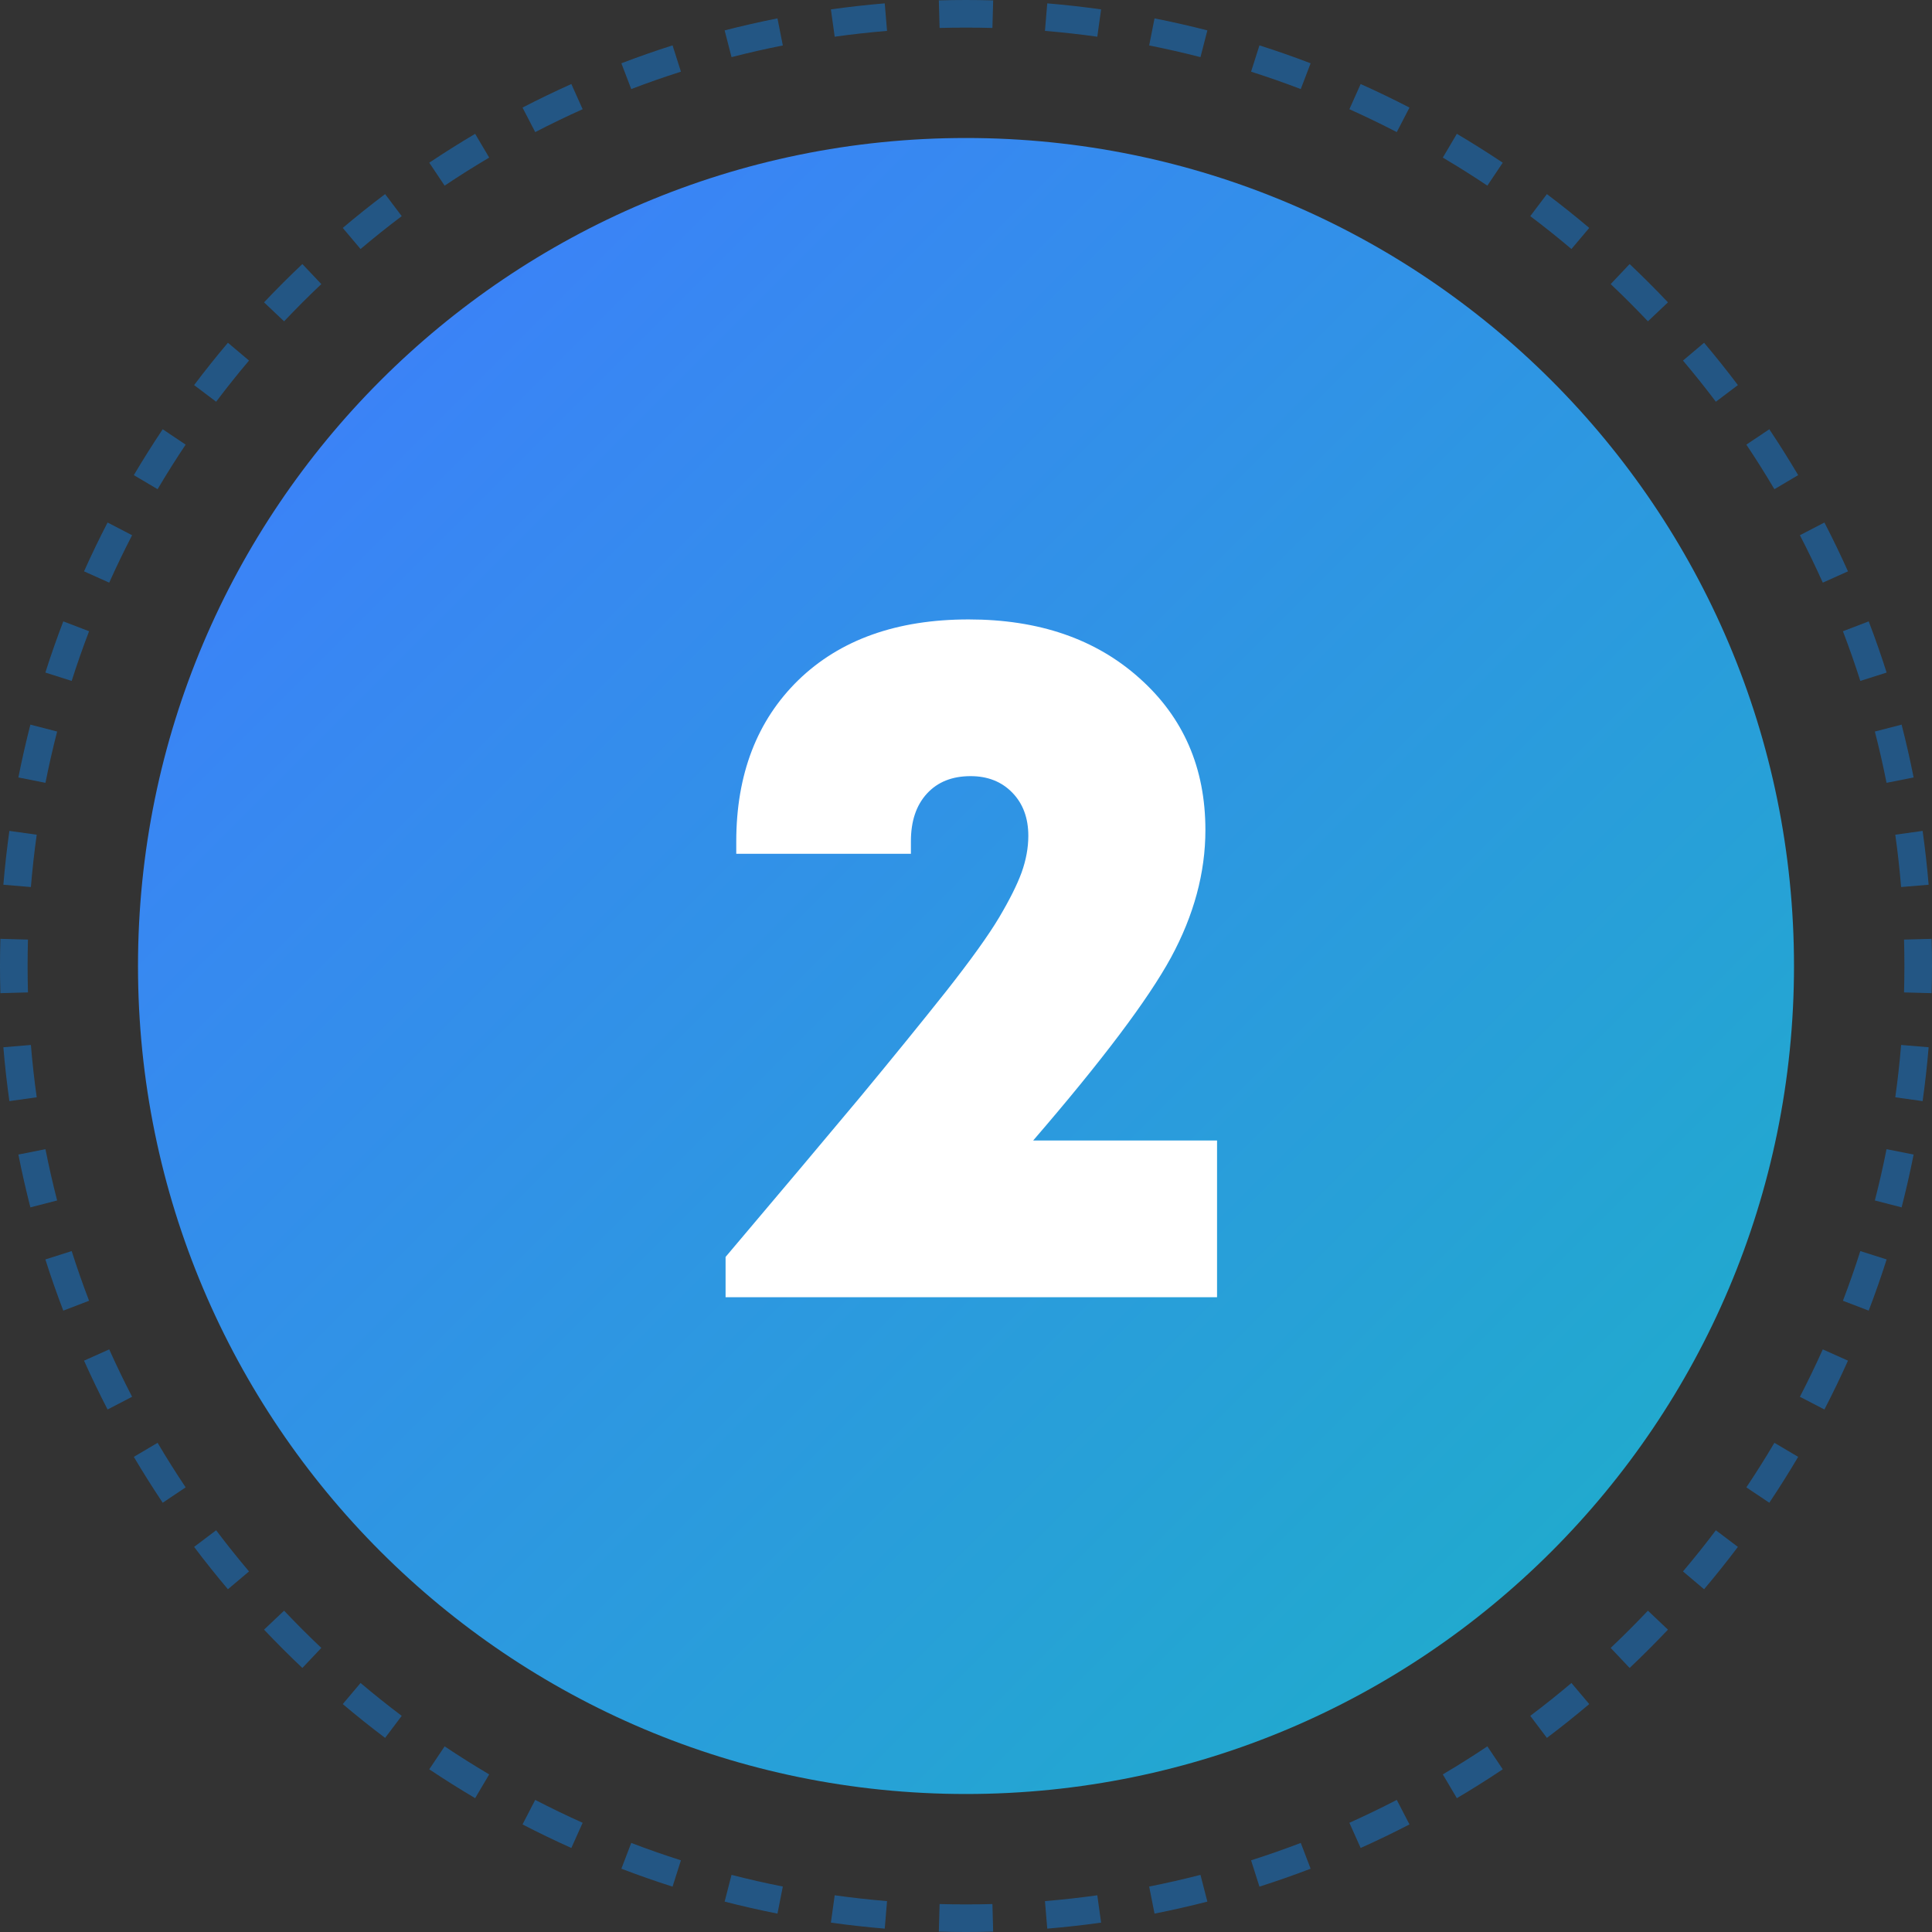
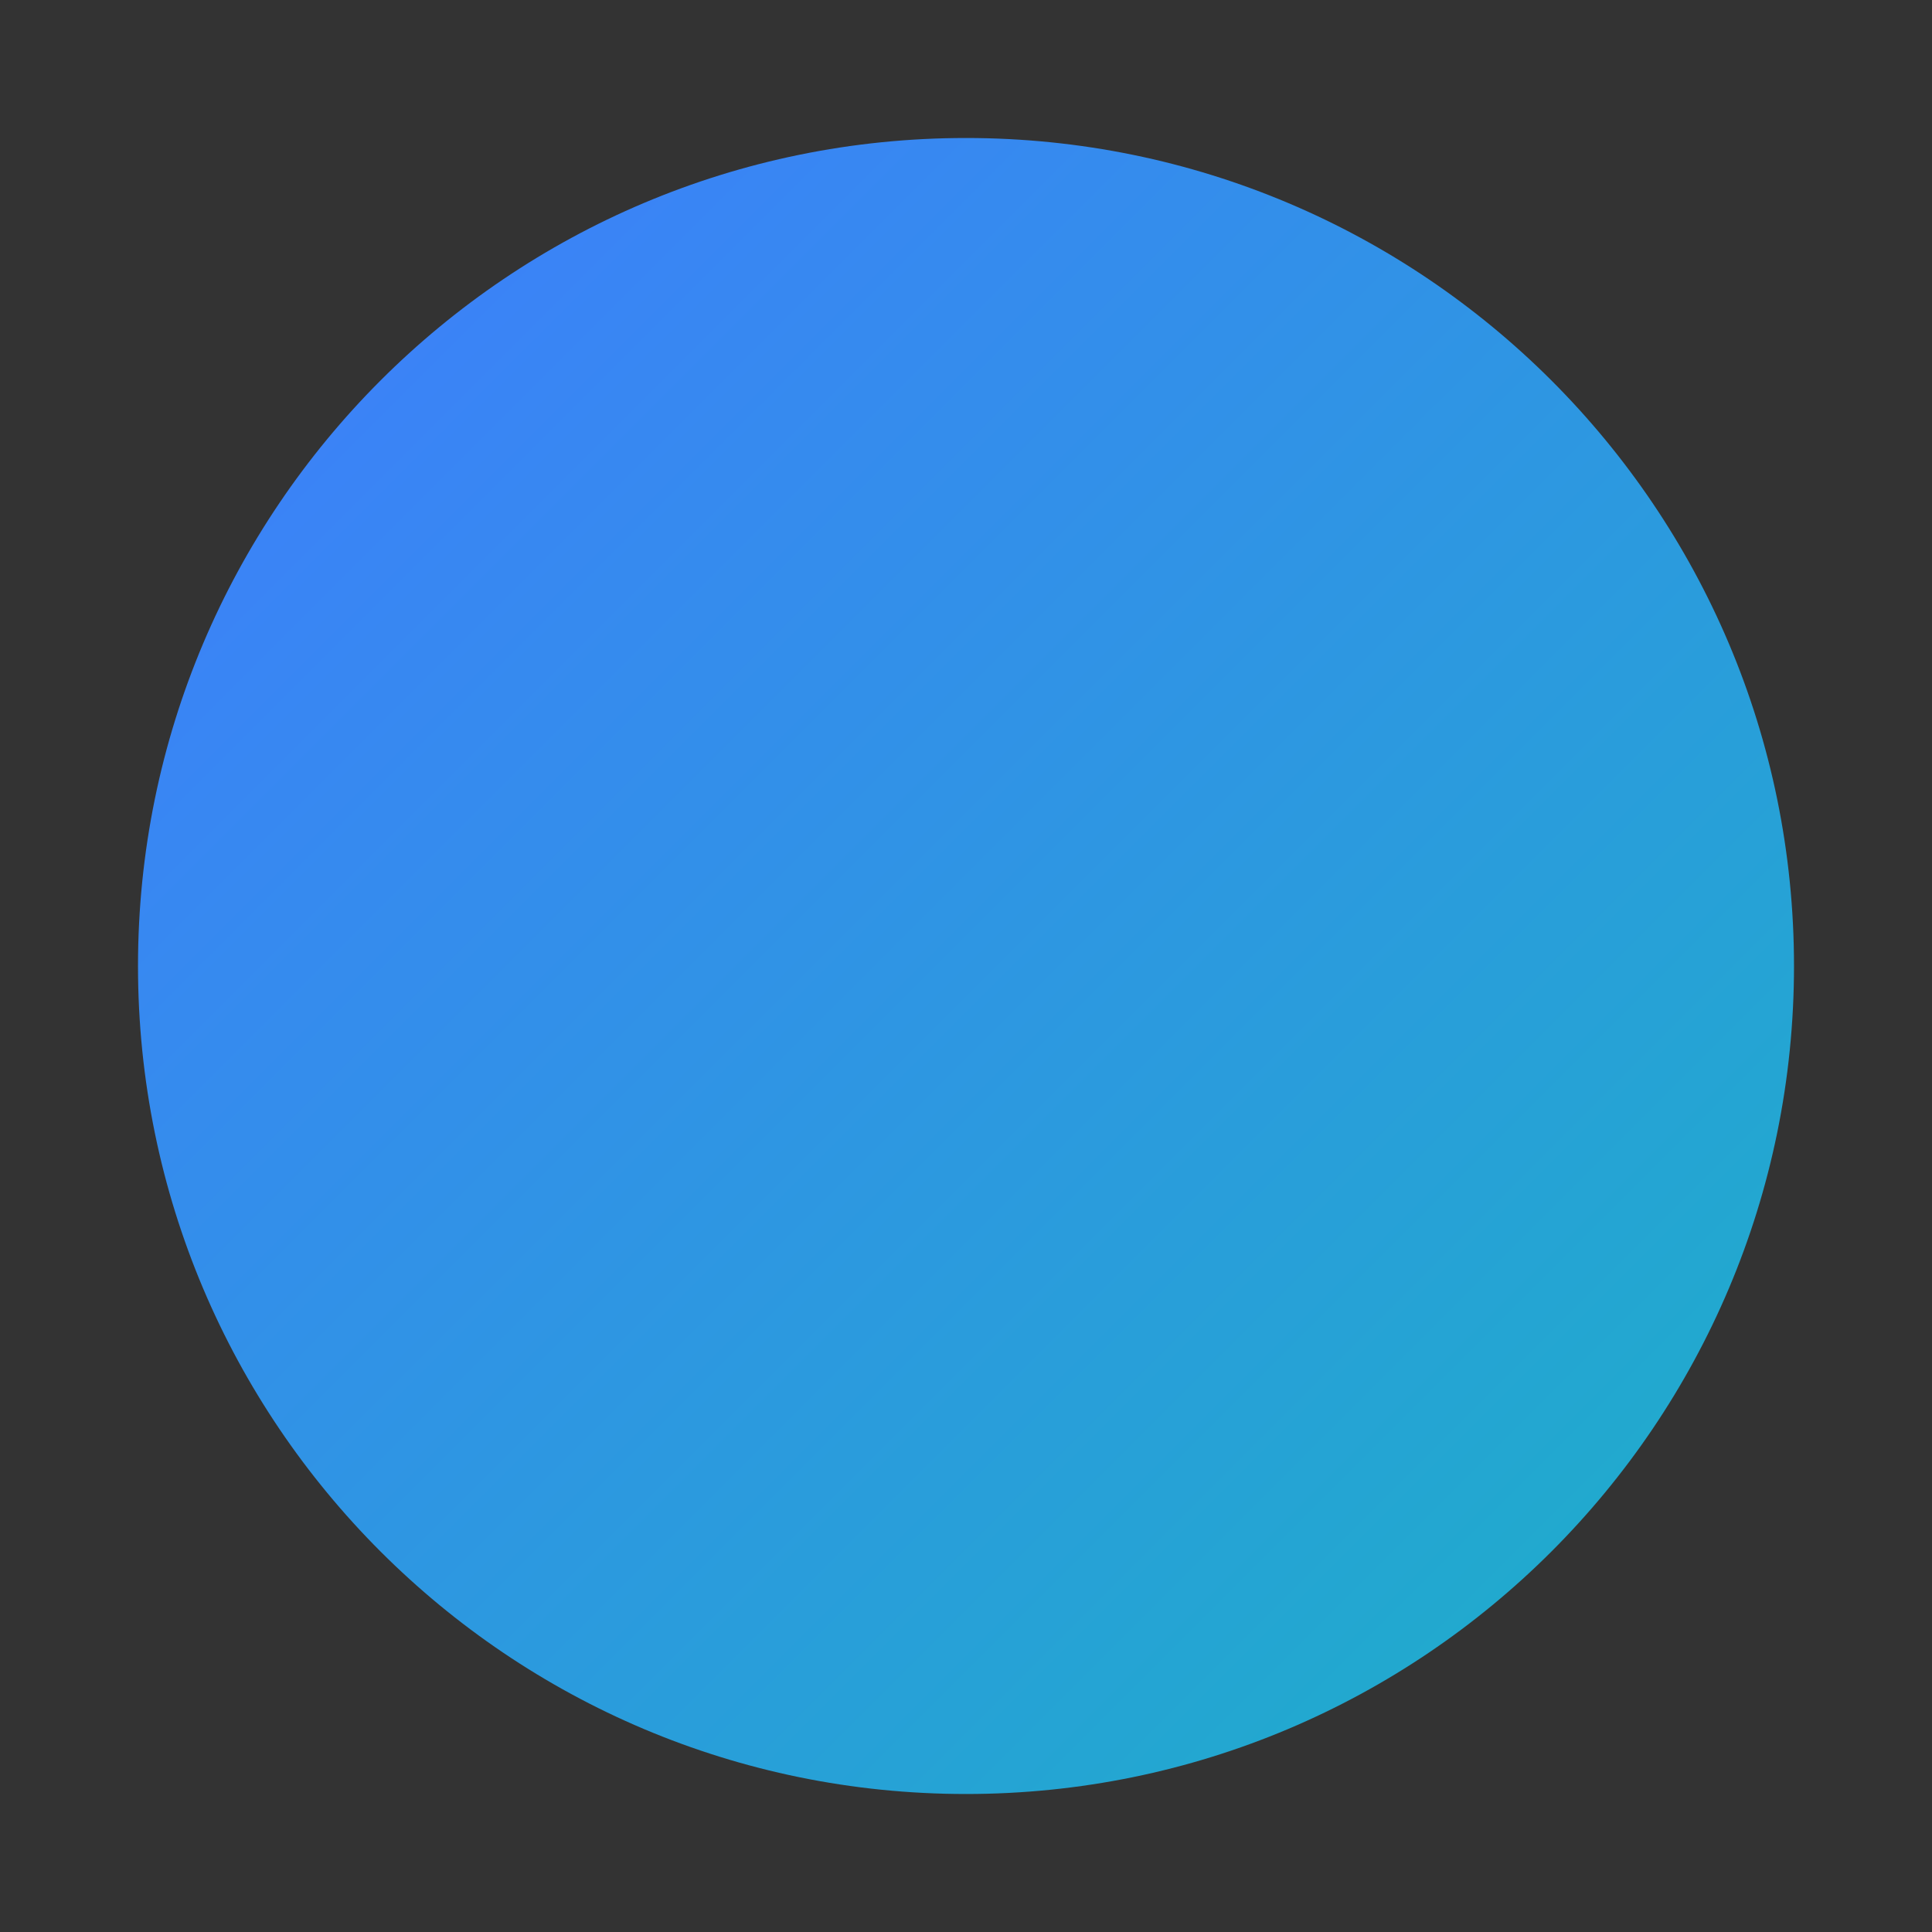
<svg xmlns="http://www.w3.org/2000/svg" width="70" height="70" viewBox="0 0 70 70" fill="none">
  <rect x="0" y="0" width="70" height="70" fill="#333333" stroke="none" />
  <path d="M65 35C65 51.569 51.569 65 35 65C18.431 65 5 51.569 5 35C5 18.431 18.431 5 35 5C51.569 5 65 18.431 65 35Z" fill="url(#paint0_linear_253_431)" />
-   <path opacity="0.5" fill-rule="evenodd" clip-rule="evenodd" d="M69.986 35.984L68.987 35.957C68.996 35.639 69 35.32 69 35C69 34.68 68.996 34.361 68.987 34.043L69.986 34.016C69.996 34.343 70 34.671 70 35C70 35.329 69.996 35.657 69.986 35.984ZM69.878 32.056L68.881 32.139C68.828 31.502 68.758 30.87 68.67 30.243L69.66 30.105C69.751 30.75 69.823 31.4 69.878 32.056ZM69.334 28.169C69.206 27.525 69.061 26.887 68.899 26.255L67.93 26.505C68.088 27.118 68.229 27.737 68.353 28.363L69.334 28.169ZM68.356 24.368L67.403 24.671C67.21 24.064 66.999 23.463 66.773 22.871L67.707 22.514C67.94 23.124 68.157 23.742 68.356 24.368ZM66.955 20.701L66.043 21.11C65.782 20.528 65.506 19.956 65.214 19.392L66.102 18.932C66.402 19.512 66.687 20.102 66.955 20.701ZM65.151 17.215L64.29 17.724C63.966 17.176 63.627 16.637 63.274 16.11L64.105 15.553C64.469 16.097 64.817 16.651 65.151 17.215ZM62.967 13.953L62.169 14.555C61.786 14.047 61.389 13.55 60.978 13.064L61.742 12.419C62.164 12.918 62.573 13.43 62.967 13.953ZM60.433 10.955L59.707 11.642C59.27 11.18 58.82 10.73 58.358 10.293L59.045 9.567C59.52 10.017 59.983 10.479 60.433 10.955ZM57.581 8.258L56.936 9.022C56.45 8.611 55.953 8.214 55.445 7.831L56.047 7.033C56.57 7.427 57.082 7.836 57.581 8.258ZM54.447 5.895L53.89 6.726C53.362 6.373 52.824 6.034 52.276 5.71L52.785 4.849C53.349 5.183 53.903 5.532 54.447 5.895ZM51.068 3.898L50.608 4.786C50.044 4.494 49.472 4.218 48.891 3.957L49.299 3.045C49.898 3.313 50.488 3.598 51.068 3.898ZM47.486 2.293L47.129 3.227C46.537 3.001 45.936 2.79 45.329 2.597L45.632 1.644C46.258 1.843 46.876 2.06 47.486 2.293ZM43.745 1.101L43.495 2.07C42.882 1.912 42.263 1.771 41.637 1.647L41.831 0.666C42.475 0.794 43.113 0.939 43.745 1.101ZM39.895 0.34L39.757 1.33C39.13 1.242 38.498 1.172 37.861 1.119L37.944 0.122C38.6 0.177 39.25 0.249 39.895 0.34ZM35.984 0.014L35.957 1.013C35.639 1.004 35.32 1 35 1C34.68 1 34.361 1.004 34.043 1.013L34.016 0.014C34.343 0.005 34.671 0 35 0C35.329 0 35.657 0.005 35.984 0.014ZM32.056 0.122L32.139 1.119C31.502 1.172 30.87 1.242 30.243 1.33L30.105 0.34C30.75 0.249 31.4 0.177 32.056 0.122ZM28.169 0.666L28.363 1.647C27.737 1.771 27.118 1.912 26.505 2.07L26.255 1.101C26.887 0.939 27.525 0.794 28.169 0.666ZM24.368 1.644L24.671 2.597C24.064 2.79 23.463 3.001 22.871 3.227L22.514 2.293C23.124 2.06 23.742 1.843 24.368 1.644ZM20.701 3.045L21.11 3.957C20.528 4.218 19.956 4.494 19.392 4.786L18.932 3.898C19.512 3.598 20.102 3.313 20.701 3.045ZM17.215 4.849L17.724 5.71C17.176 6.034 16.637 6.373 16.11 6.726L15.553 5.895C16.097 5.532 16.651 5.183 17.215 4.849ZM13.953 7.033L14.555 7.831C14.047 8.214 13.55 8.611 13.064 9.022L12.419 8.258C12.918 7.836 13.43 7.427 13.953 7.033ZM10.955 9.567L11.642 10.293C11.18 10.73 10.73 11.18 10.293 11.642L9.567 10.955C10.017 10.479 10.479 10.017 10.955 9.567ZM8.258 12.419C7.836 12.918 7.427 13.43 7.033 13.953L7.831 14.555C8.214 14.047 8.611 13.55 9.022 13.064L8.258 12.419ZM5.895 15.553L6.726 16.11C6.373 16.637 6.034 17.176 5.71 17.724L4.849 17.215C5.183 16.651 5.532 16.097 5.895 15.553ZM3.898 18.932L4.786 19.392C4.494 19.956 4.218 20.528 3.957 21.11L3.045 20.701C3.313 20.102 3.598 19.512 3.898 18.932ZM2.293 22.514L3.227 22.871C3.001 23.463 2.79 24.064 2.597 24.671L1.644 24.368C1.843 23.742 2.06 23.124 2.293 22.514ZM1.101 26.255L2.07 26.505C1.912 27.118 1.771 27.737 1.647 28.363L0.666 28.169C0.794 27.525 0.939 26.887 1.101 26.255ZM0.34 30.105L1.33 30.243C1.242 30.87 1.172 31.502 1.119 32.139L0.122 32.056C0.177 31.4 0.249 30.75 0.34 30.105ZM0.014 34.016C0.005 34.343 0 34.671 0 35C0 35.329 0.005 35.657 0.014 35.984L1.013 35.957C1.004 35.639 1 35.32 1 35C1 34.68 1.004 34.361 1.013 34.043L0.014 34.016ZM0.122 37.944L1.119 37.861C1.172 38.498 1.242 39.13 1.33 39.757L0.34 39.895C0.249 39.25 0.177 38.6 0.122 37.944ZM0.666 41.831L1.647 41.637C1.771 42.263 1.912 42.882 2.07 43.495L1.101 43.745C0.939 43.113 0.794 42.475 0.666 41.831ZM1.644 45.632L2.597 45.329C2.79 45.936 3.001 46.537 3.227 47.129L2.293 47.486C2.06 46.876 1.843 46.258 1.644 45.632ZM3.045 49.299L3.957 48.891C4.218 49.472 4.494 50.044 4.786 50.608L3.898 51.068C3.598 50.488 3.313 49.898 3.045 49.299ZM4.849 52.785L5.71 52.276C6.034 52.824 6.373 53.362 6.726 53.89L5.895 54.447C5.532 53.903 5.183 53.349 4.849 52.785ZM7.033 56.047L7.831 55.445C8.214 55.953 8.611 56.45 9.022 56.936L8.258 57.581C7.836 57.082 7.427 56.57 7.033 56.047ZM9.567 59.045L10.293 58.358C10.73 58.82 11.18 59.27 11.642 59.707L10.955 60.433C10.479 59.983 10.017 59.52 9.567 59.045ZM12.419 61.742L13.064 60.978C13.55 61.389 14.047 61.786 14.555 62.169L13.953 62.967C13.43 62.573 12.918 62.164 12.419 61.742ZM15.553 64.105L16.11 63.274C16.637 63.627 17.176 63.966 17.724 64.29L17.215 65.151C16.651 64.817 16.097 64.469 15.553 64.105ZM18.932 66.102L19.392 65.214C19.956 65.506 20.528 65.782 21.11 66.043L20.701 66.955C20.102 66.687 19.512 66.402 18.932 66.102ZM22.514 67.707L22.871 66.773C23.463 66.999 24.064 67.21 24.671 67.403L24.368 68.356C23.742 68.157 23.124 67.94 22.514 67.707ZM26.255 68.899L26.505 67.93C27.118 68.088 27.737 68.229 28.363 68.353L28.169 69.334C27.525 69.206 26.887 69.061 26.255 68.899ZM30.105 69.66L30.243 68.67C30.87 68.758 31.502 68.828 32.139 68.881L32.056 69.878C31.4 69.823 30.75 69.751 30.105 69.66ZM34.016 69.986L34.043 68.987C34.361 68.996 34.68 69 35 69C35.32 69 35.639 68.996 35.957 68.987L35.984 69.986C35.657 69.996 35.329 70 35 70C34.671 70 34.343 69.996 34.016 69.986ZM37.944 69.878L37.861 68.881C38.498 68.828 39.13 68.758 39.757 68.67L39.895 69.66C39.25 69.751 38.6 69.823 37.944 69.878ZM41.831 69.334C42.475 69.206 43.113 69.061 43.745 68.899L43.495 67.93C42.882 68.088 42.263 68.229 41.637 68.353L41.831 69.334ZM45.632 68.356L45.329 67.403C45.936 67.21 46.537 66.999 47.129 66.773L47.486 67.707C46.876 67.94 46.258 68.157 45.632 68.356ZM49.299 66.955L48.891 66.043C49.472 65.782 50.044 65.506 50.608 65.214L51.068 66.102C50.488 66.402 49.898 66.687 49.299 66.955ZM52.785 65.151C53.349 64.817 53.903 64.469 54.447 64.105L53.89 63.274C53.362 63.627 52.824 63.966 52.276 64.29L52.785 65.151ZM56.047 62.967L55.445 62.169C55.953 61.786 56.45 61.389 56.936 60.978L57.581 61.742C57.082 62.164 56.57 62.573 56.047 62.967ZM59.045 60.433L58.358 59.707C58.82 59.27 59.27 58.82 59.707 58.358L60.433 59.045C59.983 59.52 59.52 59.983 59.045 60.433ZM61.742 57.581L60.978 56.936C61.389 56.45 61.786 55.953 62.169 55.445L62.967 56.047C62.573 56.57 62.164 57.082 61.742 57.581ZM64.105 54.447L63.274 53.89C63.627 53.362 63.966 52.824 64.29 52.276L65.151 52.785C64.817 53.349 64.469 53.903 64.105 54.447ZM66.102 51.068C66.402 50.488 66.687 49.898 66.955 49.299L66.043 48.891C65.782 49.472 65.506 50.044 65.214 50.608L66.102 51.068ZM67.707 47.486L66.773 47.129C66.999 46.537 67.21 45.936 67.403 45.329L68.356 45.632C68.157 46.258 67.94 46.876 67.707 47.486ZM68.899 43.745L67.93 43.495C68.088 42.882 68.229 42.263 68.353 41.637L69.334 41.831C69.206 42.475 69.061 43.113 68.899 43.745ZM69.66 39.895L68.67 39.757C68.758 39.13 68.828 38.498 68.881 37.861L69.878 37.944C69.823 38.6 69.751 39.25 69.66 39.895Z" fill="#147BD6" />
-   <path d="M37.434 41.322H44.096V47H26.289V45.541C28.352 43.103 29.975 41.176 31.158 39.758C32.342 38.328 33.385 37.045 34.287 35.908C35.19 34.76 35.828 33.869 36.203 33.236C36.578 32.603 36.848 32.065 37.012 31.619C37.176 31.162 37.258 30.717 37.258 30.283C37.258 29.639 37.065 29.117 36.678 28.719C36.291 28.32 35.787 28.121 35.166 28.121C34.498 28.121 33.971 28.332 33.584 28.754C33.197 29.176 33.004 29.75 33.004 30.477V30.934H26.676V30.494C26.676 28.057 27.426 26.105 28.926 24.641C30.438 23.176 32.494 22.443 35.096 22.443C37.639 22.443 39.701 23.152 41.283 24.57C42.877 25.988 43.674 27.822 43.674 30.072C43.674 31.619 43.258 33.16 42.426 34.695C41.594 36.219 39.93 38.428 37.434 41.322Z" fill="white" />
  <defs>
    <linearGradient id="paint0_linear_253_431" x1="5" y1="5" x2="65" y2="65" gradientUnits="userSpaceOnUse">
      <stop stop-color="#407BFF" />
      <stop offset="1" stop-color="#1CB1C6" />
    </linearGradient>
  </defs>
</svg>